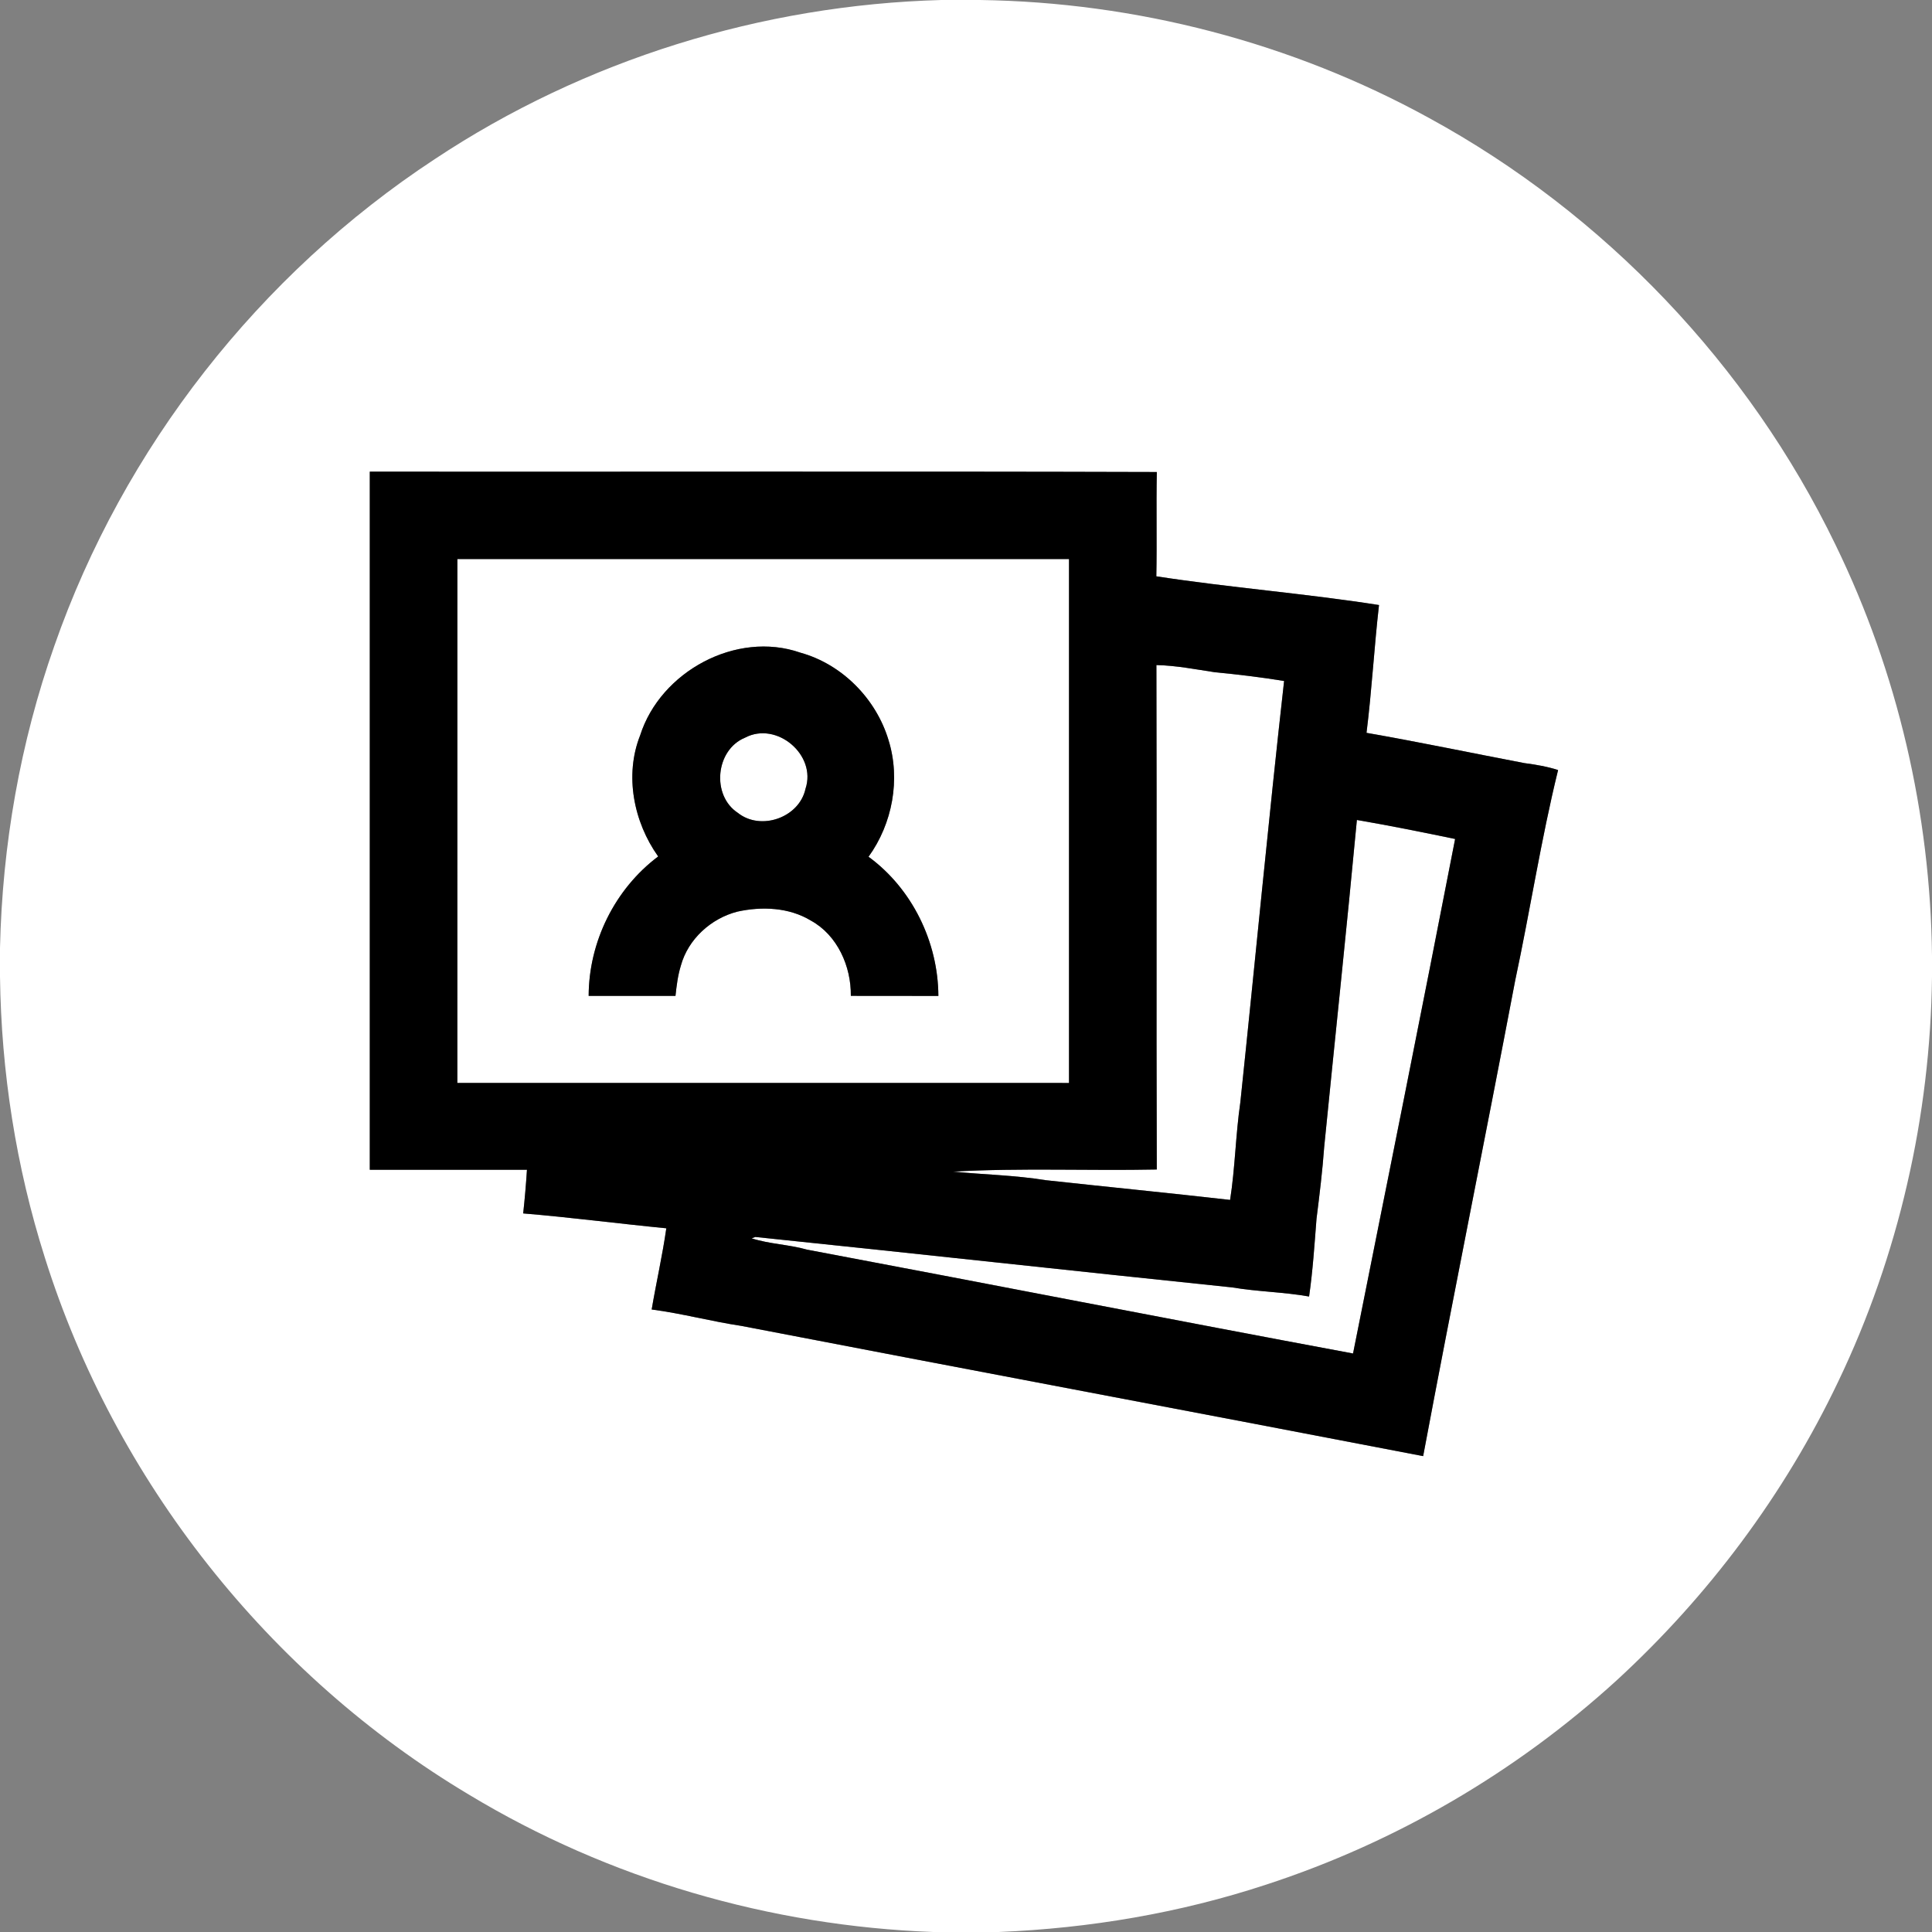
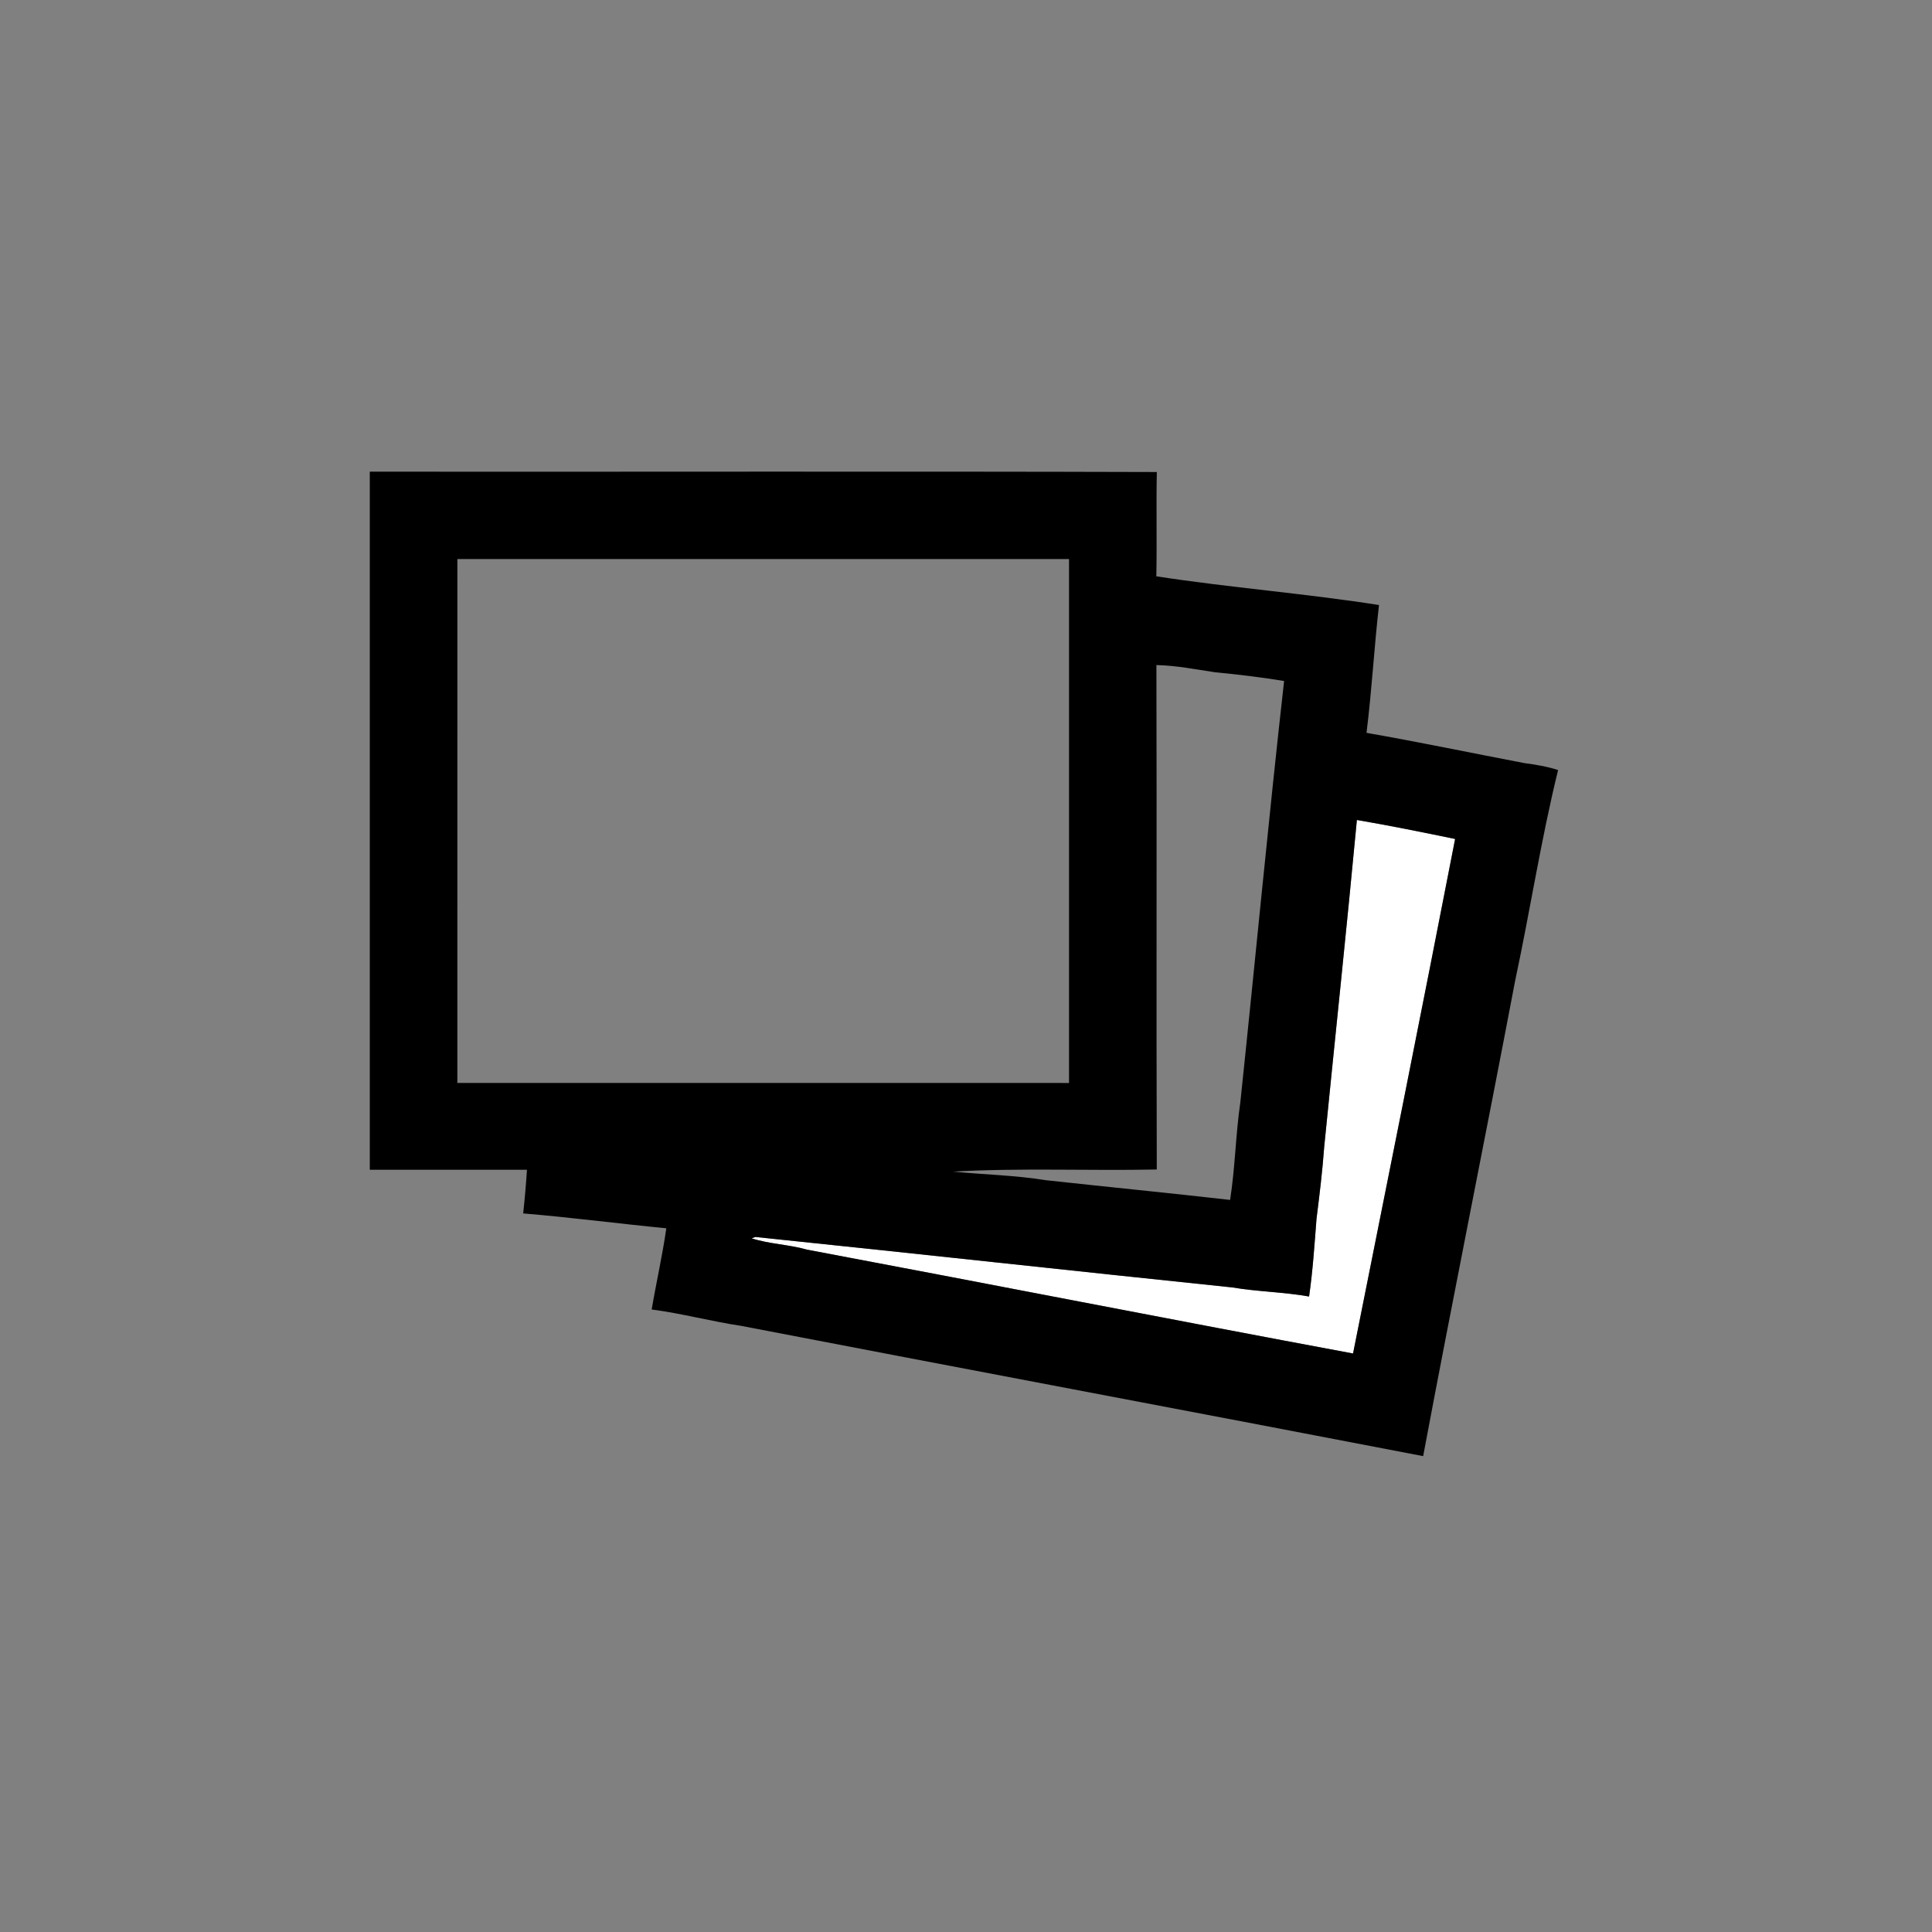
<svg xmlns="http://www.w3.org/2000/svg" width="512pt" height="512pt" viewBox="0 0 512 512" version="1.1">
  <rect x="0" y="0" width="512" height="512" fill="#808080" stroke="none" />
  <g id="#ffffffff">
-     <path fill="#ffffff" opacity="1.00" d=" M 249.47 0.00 L 259.68 0.00 C 301.11 0.58 342.37 11.30 378.70 31.26 C 425.17 56.61 463.41 96.72 486.43 144.38 C 502.90 178.19 511.58 215.68 512.00 253.27 L 512.00 258.85 C 511.56 295.83 503.15 332.73 487.16 366.10 C 472.93 395.98 452.77 422.97 428.40 445.34 C 401.73 469.66 369.87 488.26 335.56 499.44 C 312.68 506.98 288.72 511.02 264.66 512.00 L 247.32 512.00 C 204.12 510.42 161.34 497.97 124.31 475.62 C 71.20 443.93 30.41 392.27 11.88 333.26 C 4.25 309.22 0.32 284.04 0.00 258.82 L 0.00 251.20 C 0.61 223.98 5.34 196.83 14.41 171.14 C 32.72 118.67 68.77 72.69 115.20 42.18 C 154.83 15.87 201.95 1.30 249.47 0.00 M 98.00 125.00 C 98.00 186.67 98.00 248.33 98.00 310.00 C 111.88 310.00 125.76 310.00 139.65 310.00 C 139.40 313.86 139.07 317.72 138.65 321.57 C 151.32 322.62 163.93 324.28 176.58 325.51 C 175.55 332.73 173.92 339.84 172.70 347.03 C 180.70 348.07 188.51 350.19 196.49 351.38 C 256.69 362.99 316.94 374.29 377.15 385.89 C 385.04 343.84 393.55 301.89 401.54 259.85 C 405.51 241.29 408.38 222.50 412.91 204.07 C 409.99 203.12 406.95 202.63 403.92 202.22 C 389.99 199.56 376.11 196.65 362.14 194.21 C 363.55 182.95 364.16 171.61 365.45 160.34 C 345.85 157.26 326.05 155.75 306.44 152.73 C 306.62 143.52 306.39 134.30 306.57 125.09 C 237.05 124.88 167.52 125.06 98.00 125.00 Z" />
-     <path fill="#ffffff" opacity="1.00" d=" M 121.21 148.15 C 175.24 148.15 229.27 148.16 283.30 148.15 C 283.31 194.43 283.30 240.72 283.30 287.00 C 229.27 287.00 175.24 287.01 121.20 286.99 C 121.21 240.71 121.21 194.43 121.21 148.15 M 169.65 194.86 C 165.45 205.45 167.92 217.84 174.42 226.97 C 162.94 235.60 156.04 249.58 156.00 263.92 C 163.67 263.92 171.34 263.92 179.01 263.92 C 179.30 261.22 179.63 258.52 180.43 255.92 C 182.35 248.88 188.43 243.38 195.42 241.59 C 201.89 240.17 209.09 240.45 214.88 243.96 C 221.93 247.82 225.58 256.10 225.48 263.91 C 233.21 263.94 240.94 263.91 248.68 263.93 C 248.62 249.66 241.74 235.50 230.17 227.05 C 236.52 218.28 238.70 206.52 235.47 196.14 C 232.18 185.18 223.17 176.02 212.10 172.96 C 195.14 167.04 175.04 177.96 169.65 194.86 Z" />
-     <path fill="#ffffff" opacity="1.00" d=" M 306.46 176.25 C 311.70 176.36 316.84 177.39 322.01 178.16 C 328.13 178.74 334.23 179.48 340.30 180.47 C 336.12 217.66 332.62 254.92 328.70 292.14 C 327.45 300.72 327.33 309.42 325.99 317.99 C 309.71 316.14 293.40 314.54 277.10 312.76 C 268.98 311.44 260.75 311.29 252.58 310.49 C 270.55 309.47 288.57 310.30 306.56 309.93 C 306.41 265.37 306.59 220.81 306.46 176.25 Z" />
-     <path fill="#ffffff" opacity="1.00" d=" M 197.45 195.49 C 205.82 191.06 216.46 200.06 213.47 209.02 C 211.84 216.66 201.64 220.28 195.54 215.42 C 188.48 210.79 189.61 198.70 197.45 195.49 Z" />
    <path fill="#ffffff" opacity="1.00" d=" M 359.59 217.30 C 368.30 218.80 376.97 220.54 385.62 222.34 C 376.78 267.83 367.65 313.25 358.57 358.69 C 310.31 349.70 262.13 340.25 213.88 331.17 C 209.06 329.79 203.97 329.71 199.19 328.17 C 199.44 328.08 199.94 327.90 200.18 327.81 C 242.30 332.16 284.42 336.81 326.55 341.18 C 333.30 342.32 340.18 342.39 346.92 343.59 C 347.91 336.76 348.35 329.86 348.89 322.98 C 349.69 316.63 350.47 310.28 350.93 303.90 C 353.80 275.03 356.88 246.18 359.59 217.30 Z" />
  </g>
  <g id="#000000ff">
    <path fill="#000000" opacity="1.00" d=" M 98.00 125.00 C 167.52 125.06 237.05 124.88 306.57 125.09 C 306.39 134.30 306.62 143.52 306.44 152.73 C 326.05 155.75 345.85 157.26 365.45 160.34 C 364.16 171.61 363.55 182.95 362.14 194.21 C 376.11 196.65 389.99 199.56 403.92 202.22 C 406.95 202.63 409.99 203.12 412.91 204.07 C 408.38 222.50 405.51 241.29 401.54 259.85 C 393.55 301.89 385.04 343.84 377.15 385.89 C 316.94 374.29 256.69 362.99 196.49 351.38 C 188.51 350.19 180.70 348.07 172.70 347.03 C 173.92 339.84 175.55 332.73 176.58 325.51 C 163.93 324.28 151.32 322.62 138.65 321.57 C 139.07 317.72 139.40 313.86 139.65 310.00 C 125.76 310.00 111.88 310.00 98.00 310.00 C 98.00 248.33 98.00 186.67 98.00 125.00 M 121.21 148.15 C 121.21 194.43 121.21 240.71 121.20 286.99 C 175.24 287.01 229.27 287.00 283.30 287.00 C 283.30 240.72 283.31 194.43 283.30 148.15 C 229.27 148.16 175.24 148.15 121.21 148.15 M 306.46 176.25 C 306.59 220.81 306.41 265.37 306.56 309.93 C 288.57 310.30 270.55 309.47 252.58 310.49 C 260.75 311.29 268.98 311.44 277.10 312.76 C 293.40 314.54 309.71 316.14 325.99 317.99 C 327.33 309.42 327.45 300.72 328.70 292.14 C 332.62 254.92 336.12 217.66 340.30 180.47 C 334.23 179.48 328.13 178.74 322.01 178.16 C 316.84 177.39 311.70 176.36 306.46 176.25 M 359.59 217.30 C 356.88 246.18 353.80 275.03 350.93 303.90 C 350.47 310.28 349.69 316.63 348.89 322.98 C 348.35 329.86 347.91 336.76 346.92 343.59 C 340.18 342.39 333.30 342.32 326.55 341.18 C 284.42 336.81 242.30 332.16 200.18 327.81 C 199.94 327.90 199.44 328.08 199.19 328.17 C 203.97 329.71 209.06 329.79 213.88 331.17 C 262.13 340.25 310.31 349.70 358.57 358.69 C 367.65 313.25 376.78 267.83 385.62 222.34 C 376.97 220.54 368.30 218.80 359.59 217.30 Z" />
-     <path fill="#000000" opacity="1.00" d=" M 169.65 194.86 C 175.04 177.96 195.14 167.04 212.10 172.96 C 223.17 176.02 232.18 185.18 235.47 196.14 C 238.70 206.52 236.52 218.28 230.17 227.05 C 241.74 235.50 248.62 249.66 248.68 263.93 C 240.94 263.91 233.21 263.94 225.48 263.91 C 225.58 256.10 221.93 247.82 214.88 243.96 C 209.09 240.45 201.89 240.17 195.42 241.59 C 188.43 243.38 182.35 248.88 180.43 255.92 C 179.63 258.52 179.30 261.22 179.01 263.92 C 171.34 263.92 163.67 263.92 156.00 263.92 C 156.04 249.58 162.94 235.60 174.42 226.97 C 167.92 217.84 165.45 205.45 169.65 194.86 M 197.45 195.49 C 189.61 198.70 188.48 210.79 195.54 215.42 C 201.64 220.28 211.84 216.66 213.47 209.02 C 216.46 200.06 205.82 191.06 197.45 195.49 Z" />
  </g>
</svg>